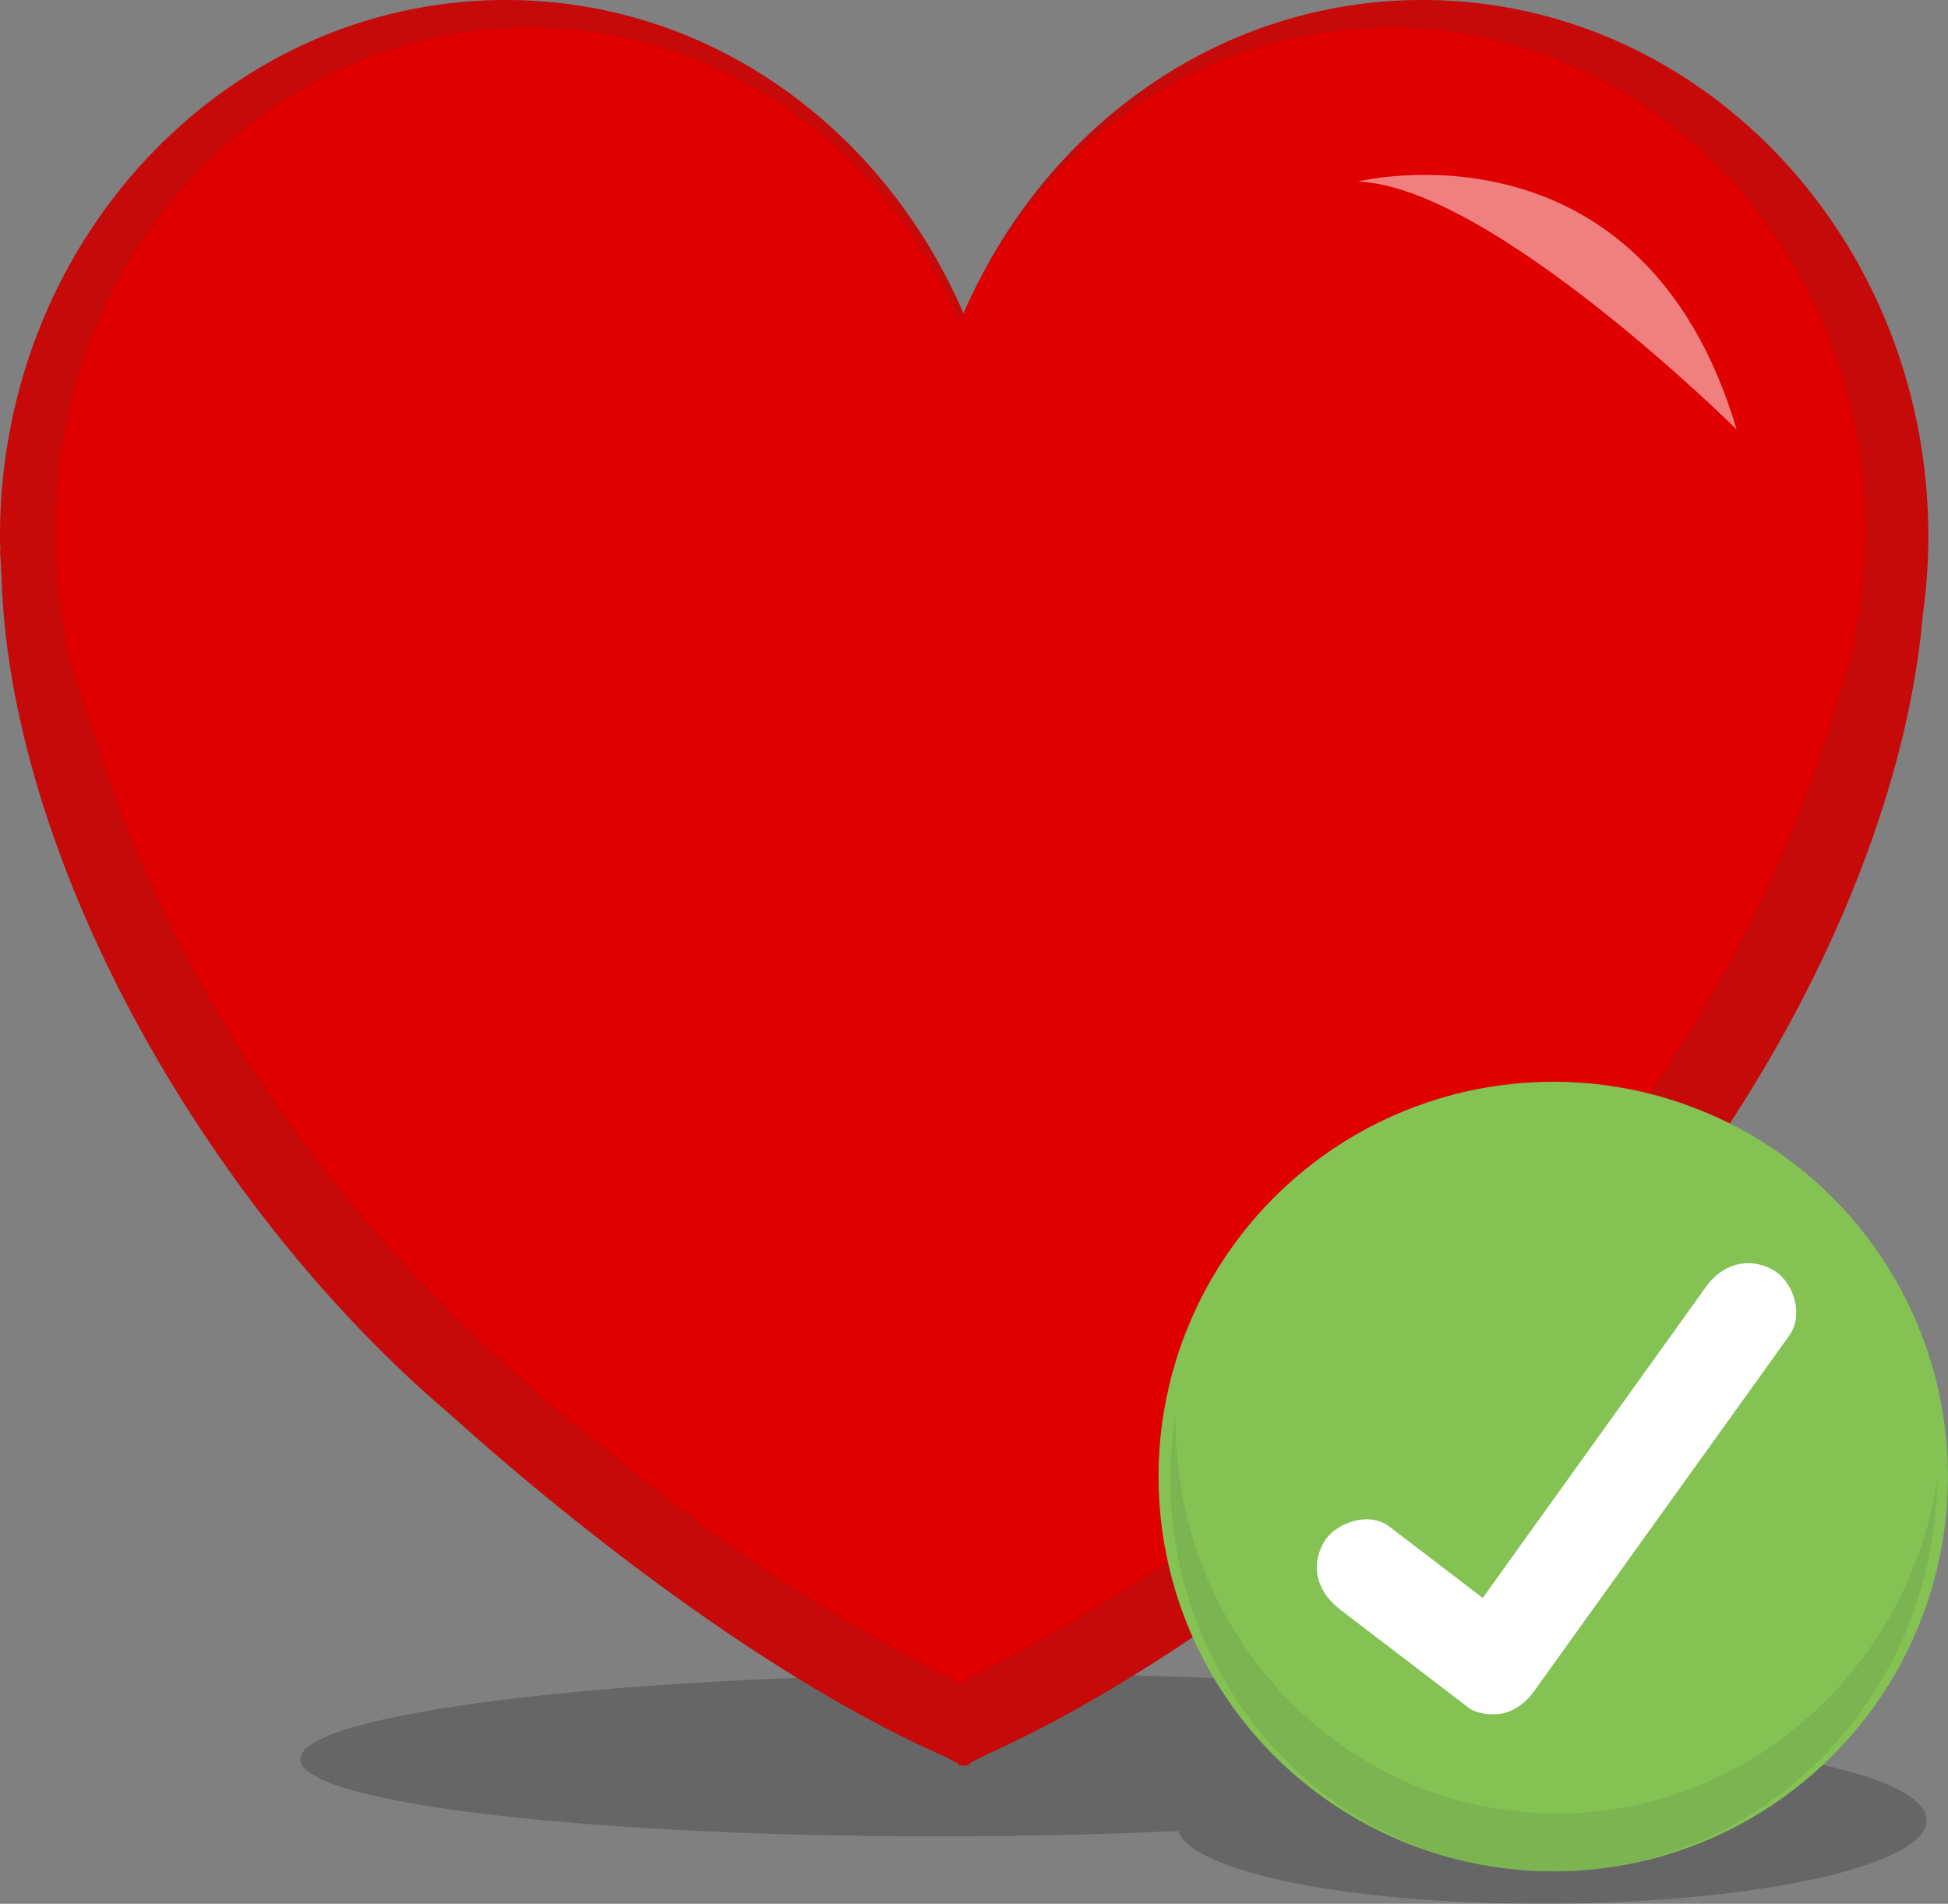
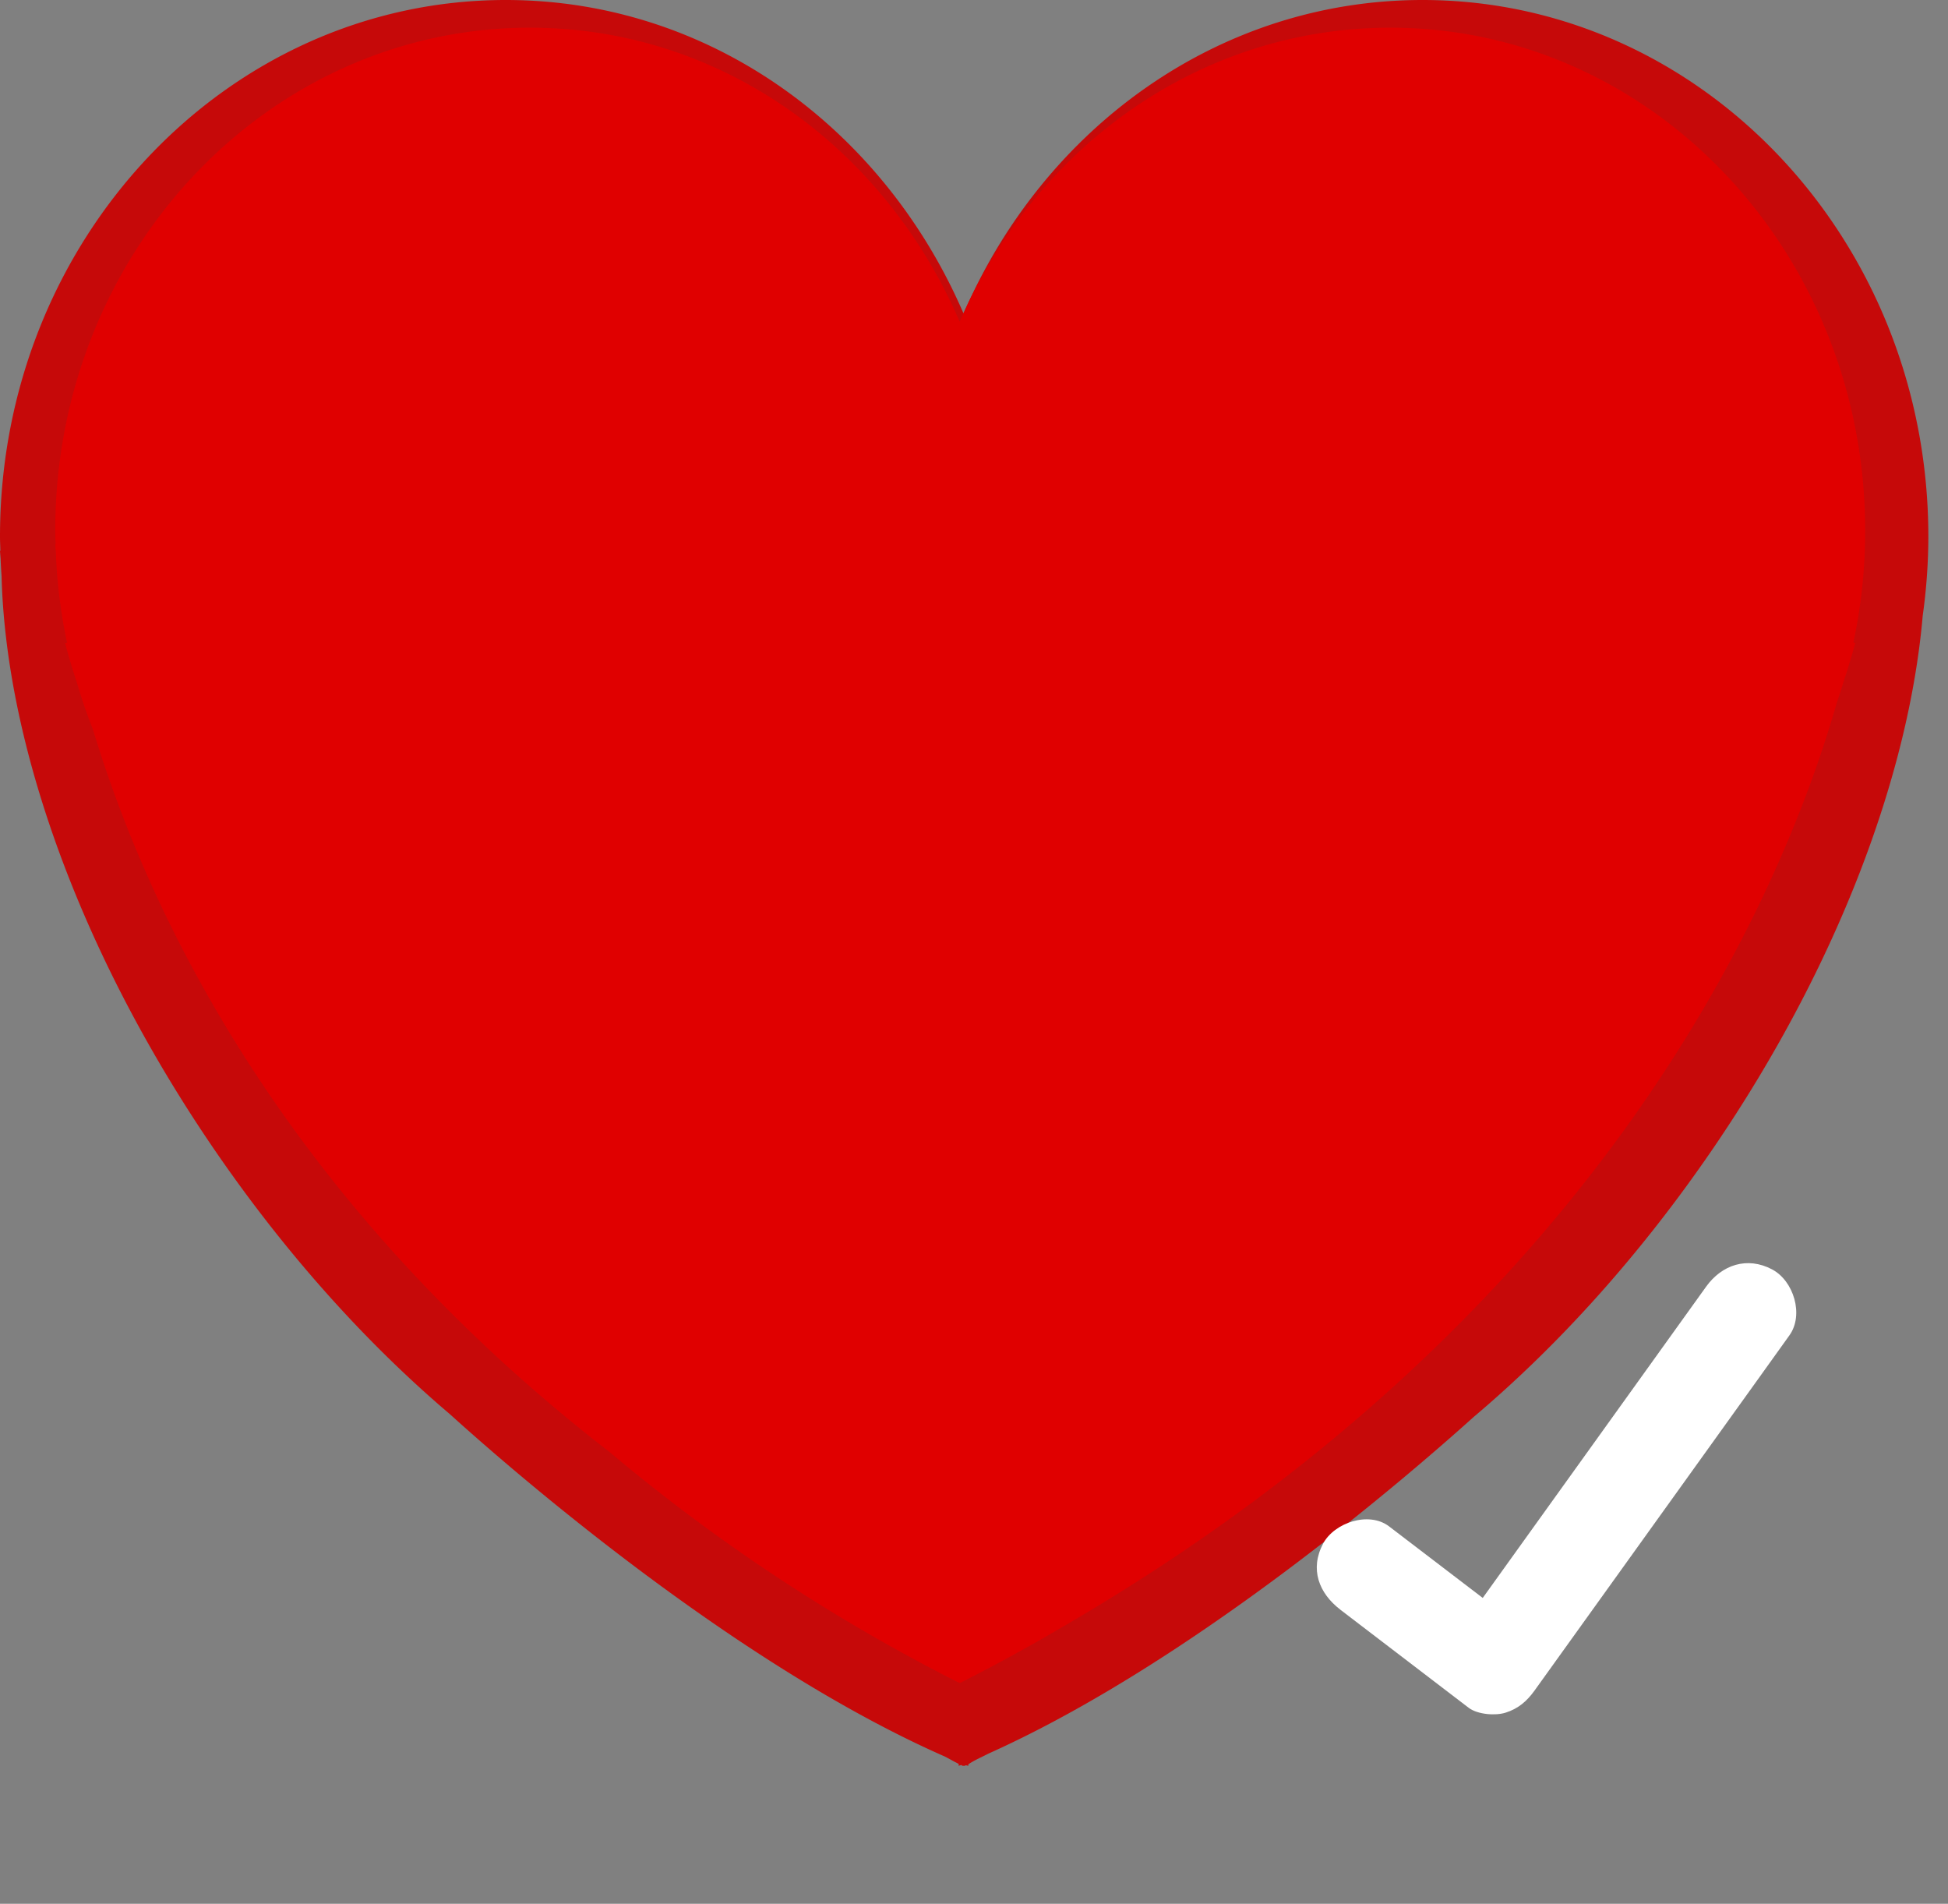
<svg xmlns="http://www.w3.org/2000/svg" id="Layer_1" data-name="Layer 1" width="807.77" height="789.26" viewBox="0 0 807.77 789.26">
  <rect x="0" y="0" width="807.77" height="789.26" fill="#808080" stroke="none" />
  <defs>
    <style>.cls-1{opacity:0.2;}.cls-2{fill:#c60909;}.cls-3{fill:#e00000;}.cls-4,.cls-7{fill:#fff;}.cls-4{opacity:0.5;}.cls-5{fill:#84c254;}.cls-6{fill:#333;opacity:0.1;}</style>
  </defs>
  <title>EX_Heart_With_Checkmark</title>
-   <path class="cls-1" d="M679,722.65C665.16,705.71,546.51,693.13,402.25,694c-153.49.93-277.82,16.75-277.71,35.33s124.63,32.88,278.12,31.95c30-.19,58.83-.94,85.87-2.17,6.18,17.34,73.29,30.62,155.14,30.12,85.85-.52,155.35-16,155.24-34.58C798.81,738.74,747.64,725.73,679,722.65Z" />
  <path class="cls-2" d="M589.87,0C505.14,0,432.64,53.32,399.56,130,366.5,53.32,294.46,0,209.73,0,93.9,0,0,99.59,0,222.44c0,2,.11,3.93.15,5.9l-.15,0s.06,1.11.24,3.16q.14,3.69.41,7.35c1.77,68.79,31.92,155.31,87.88,237.22,29.78,43.59,63.44,80.85,98,110.19,23.55,21.32,116.87,103.13,205.36,142,1.91,1,3.64,2,5.64,3v.86c0-.13.71-.26,1-.39l.8.39.21-.09.22.09c.19-.1.63-.2.82-.29.22.09.94.2.94.29v-.64c2-1.48,5.52-3,8.39-4.49C496.08,688.29,586,610,611.1,587.42c35-29.52,69.09-67.14,99.26-111.3,51.61-75.55,81.24-155,86.93-220.91a237.25,237.25,0,0,0,2.33-32.77C799.62,99.59,705.7,0,589.87,0Z" />
  <path class="cls-3" d="M773.42,220c0-115.17-88.14-208.52-196.86-208.52-79.52,0-147.58,50-178.62,121.88-31-71.9-98.65-121.88-178.17-121.88C111.05,11.46,22.91,104.81,22.91,220c0,1.85.1,3.68.15,5.52l-.15.05s.06,1,.23,3a219.63,219.63,0,0,0,4.67,37.93l-.82,0s1.37,5.8,4.78,16.13c2,6.74,4.18,13.32,6.76,19.74C61.34,377.94,117.11,497,252.79,602a752.61,752.61,0,0,0,145,95.69l.17-.09.19.09q22.19-11.25,42.72-23.37c225.42-131,298.44-304.84,320.79-383,1-2.89,1.94-5.79,2.81-8.73,3.42-10.33,4.85-16.13,4.85-16.13l-.8,0A220.44,220.44,0,0,0,773.42,220Z" />
-   <path class="cls-4" d="M563,75.28S680.86,45.9,720.14,178.08C720.14,178.08,618.36,77.11,563,75.28Z" />
-   <circle class="cls-5" cx="644.08" cy="612.15" r="163.68" />
-   <path class="cls-6" d="M632.31,751.27c-83.54-7.22-146.2-79.76-144.86-164.74q-.94,5.91-1.47,12c-7.78,90.06,56.81,169.2,144.26,176.76s164.65-59.33,172.44-149.39c.35-4,.54-8.05.61-12C790,697.78,715.85,758.49,632.31,751.27Z" />
  <path class="cls-7" d="M555.79,667.34,609,708c3.68,2.81,11.17,3.39,15.41,2,5.22-1.68,8.76-4.74,11.95-9.19l35.63-49.63,56.86-79.21L742,553.62c6.12-8.53,1.77-22.64-7.17-27.36-10.34-5.46-20.83-1.93-27.37,7.17l-35.62,49.63-56.86,79.21-13.16,18.32,27.37-7.17L576,632.8c-8.35-6.38-22.74-1.57-27.37,7.18-5.58,10.57-1.73,20.55,7.18,27.36Z" />
</svg>